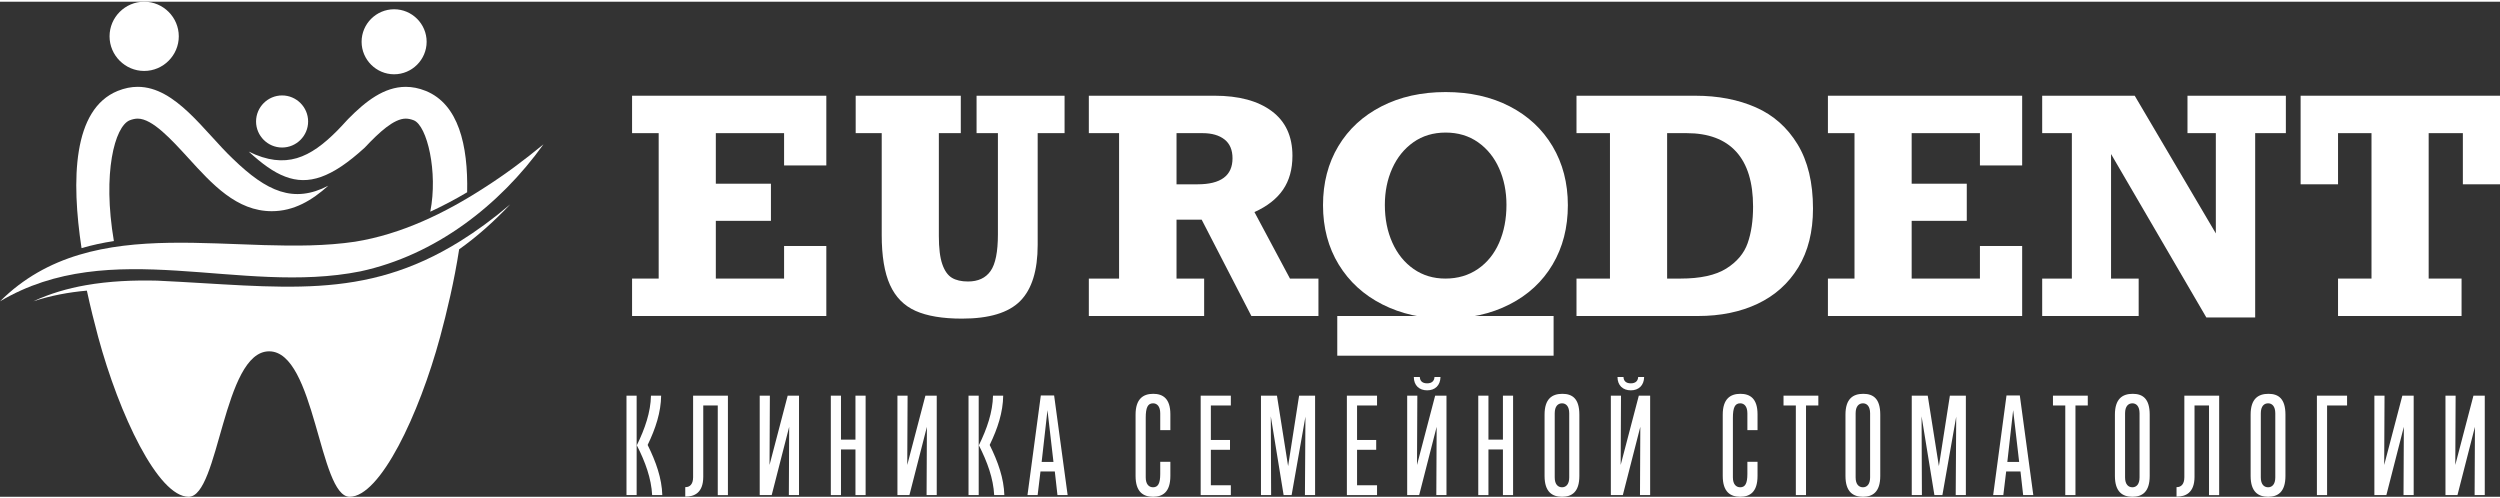
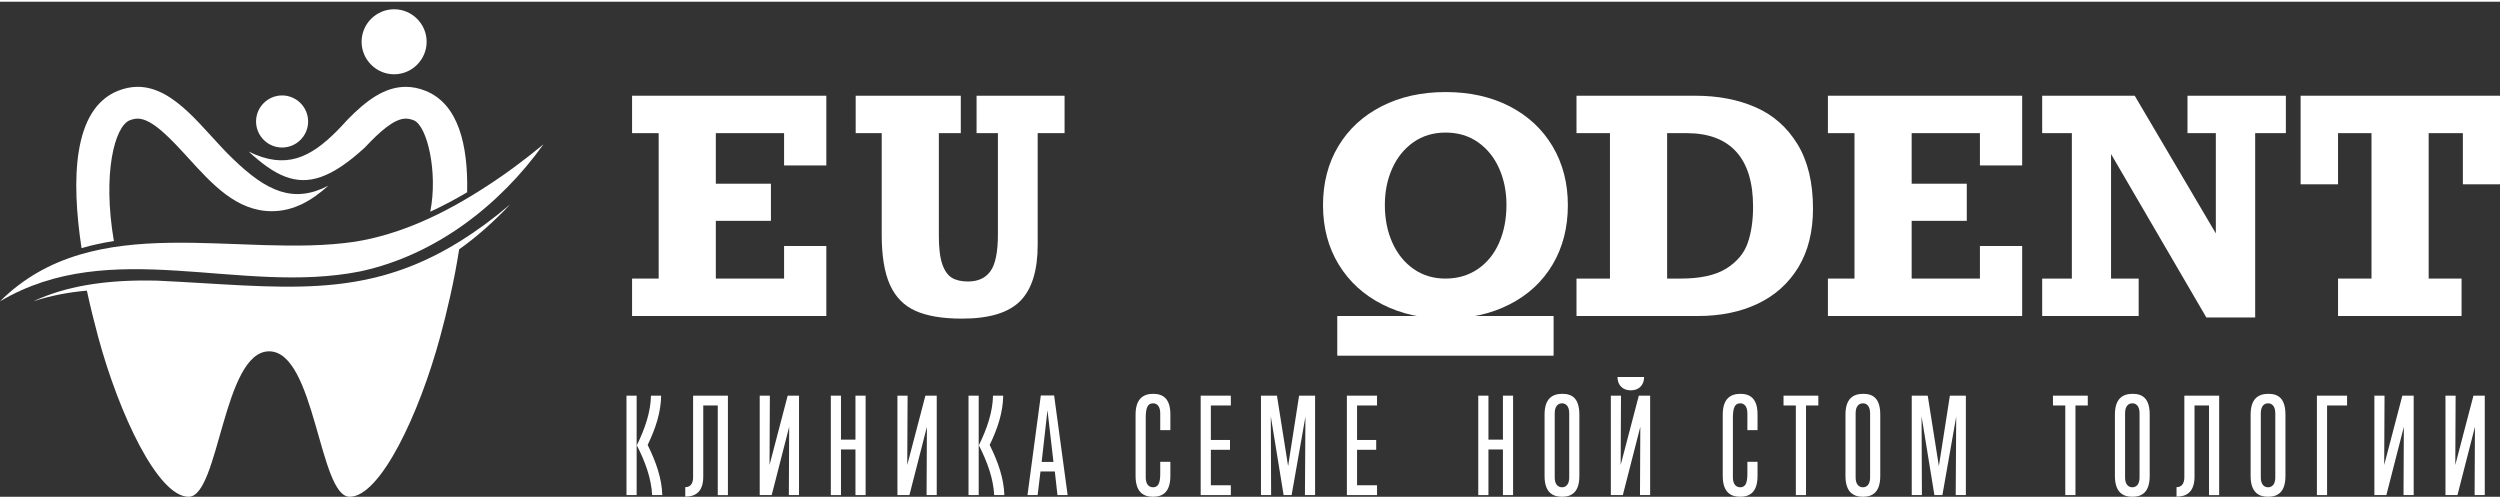
<svg xmlns="http://www.w3.org/2000/svg" xml:space="preserve" width="331px" height="66px" version="1.1" style="shape-rendering:geometricPrecision; text-rendering:geometricPrecision; image-rendering:optimizeQuality; fill-rule:evenodd; clip-rule:evenodd" viewBox="0 0 113.234 22.423">
  <rect x="0" y="0" width="113.234" height="22.423" fill="#333333" stroke="none" />
  <defs>
    <style type="text/css">
   
    .fil0 {fill:white;fill-rule:nonzero}
   
  </style>
  </defs>
  <g id="Слой_x0020_1">
    <g id="_1519461309072">
      <g>
        <path class="fil0" d="M29.538 22.347c-0.038,-0.754 -0.309,-1.501 -0.694,-2.256 0.369,-0.754 0.626,-1.501 0.641,-2.248l0.46 0c-0.008,0.747 -0.249,1.486 -0.611,2.233 0.378,0.762 0.642,1.509 0.664,2.271l-0.46 0zm-1.162 -4.504l0.46 0 0 4.504 -0.46 0 0 -4.504z" />
        <path class="fil0" d="M32.51 22.347l0 -4.059 -0.657 0 0 3.23c0,0.746 -0.43,0.897 -0.792,0.897l-0.023 0 0 -0.43 0.023 0c0.166,0 0.332,-0.113 0.332,-0.445l0 -3.697 1.577 0 0 4.504 -0.46 0z" />
        <polygon class="fil0" points="35.73,22.347 35.745,19.254 34.953,22.347 34.41,22.347 34.41,17.843 34.87,17.843 34.855,20.982 35.677,17.843 36.19,17.843 36.19,22.347 " />
        <polygon class="fil0" points="38.747,22.347 38.747,20.28 38.091,20.28 38.091,22.347 37.631,22.347 37.631,17.843 38.091,17.843 38.091,19.835 38.747,19.835 38.747,17.843 39.207,17.843 39.207,22.347 " />
        <polygon class="fil0" points="41.968,22.347 41.983,19.254 41.191,22.347 40.648,22.347 40.648,17.843 41.108,17.843 41.093,20.982 41.915,17.843 42.428,17.843 42.428,22.347 " />
        <path class="fil0" d="M45.03 22.347c-0.038,-0.754 -0.309,-1.501 -0.694,-2.256 0.37,-0.754 0.626,-1.501 0.641,-2.248l0.461 0c-0.008,0.747 -0.249,1.486 -0.612,2.233 0.378,0.762 0.642,1.509 0.664,2.271l-0.46 0zm-1.162 -4.504l0.461 0 0 4.504 -0.461 0 0 -4.504z" />
        <path class="fil0" d="M47.444 18.5l-0.264 2.346 0.535 0 -0.271 -2.346zm0.452 3.847l-0.12 -1.071 -0.649 0 -0.129 1.071 -0.46 0 0.604 -4.512 0.603 0 0.612 4.512 -0.461 0z" />
        <path class="fil0" d="M53.01 21.48c0,0.731 -0.347,0.943 -0.784,0.943 -0.445,0 -0.792,-0.219 -0.792,-0.943l0 -2.777c0,-0.717 0.347,-0.943 0.799,-0.943 0.43,0 0.777,0.204 0.777,0.928l0 0.717 -0.459 0 0 -0.762c0,-0.325 -0.152,-0.453 -0.325,-0.453 -0.242,0 -0.332,0.196 -0.332,0.656l0 2.702c0,0.316 0.151,0.445 0.332,0.445 0.226,0 0.325,-0.174 0.325,-0.604l0 -0.551 0.459 0 0 0.642z" />
        <polygon class="fil0" points="54.383,22.347 54.383,17.843 55.749,17.843 55.749,18.288 54.844,18.288 54.844,19.85 55.711,19.85 55.711,20.295 54.844,20.295 54.844,21.902 55.749,21.902 55.749,22.347 " />
        <polygon class="fil0" points="59.105,22.347 59.128,18.794 58.502,22.347 58.14,22.347 57.559,18.779 57.574,22.347 57.114,22.347 57.114,17.843 57.838,17.843 58.343,21.035 58.841,17.843 59.565,17.843 59.565,22.347 " />
        <polygon class="fil0" points="61.005,22.347 61.005,17.843 62.371,17.843 62.371,18.288 61.466,18.288 61.466,19.85 62.333,19.85 62.333,20.295 61.466,20.295 61.466,21.902 62.371,21.902 62.371,22.347 " />
-         <path class="fil0" d="M65.245 16.998c-0.008,0.385 -0.249,0.604 -0.604,0.604 -0.355,0 -0.604,-0.219 -0.604,-0.604l0.272 0c0.007,0.174 0.106,0.287 0.332,0.287 0.219,0 0.324,-0.113 0.332,-0.287l0.272 0zm-0.189 5.349l0.015 -3.093 -0.792 3.093 -0.543 0 0 -4.504 0.46 0 -0.015 3.139 0.822 -3.139 0.513 0 0 4.504 -0.46 0z" />
        <polygon class="fil0" points="68.073,22.347 68.073,20.28 67.417,20.28 67.417,22.347 66.956,22.347 66.956,17.843 67.417,17.843 67.417,19.835 68.073,19.835 68.073,17.843 68.533,17.843 68.533,22.347 " />
        <path class="fil0" d="M71.076 18.643c0,-0.325 -0.152,-0.453 -0.325,-0.453 -0.181,0 -0.332,0.128 -0.332,0.453l0 2.905c0,0.317 0.151,0.445 0.332,0.445 0.173,0 0.325,-0.128 0.325,-0.445l0 -2.905zm-1.117 0.06c0,-0.717 0.339,-0.943 0.807,-0.943 0.46,0 0.769,0.226 0.769,0.943l0 2.777c0,0.731 -0.346,0.943 -0.784,0.943 -0.445,0 -0.792,-0.219 -0.792,-0.943l0 -2.777z" />
-         <path class="fil0" d="M74.469 16.998c-0.007,0.385 -0.249,0.604 -0.603,0.604 -0.355,0 -0.604,-0.219 -0.604,-0.604l0.272 0c0.007,0.174 0.106,0.287 0.332,0.287 0.218,0 0.324,-0.113 0.332,-0.287l0.271 0zm-0.188 5.349l0.015 -3.093 -0.792 3.093 -0.543 0 0 -4.504 0.46 0 -0.015 3.139 0.822 -3.139 0.513 0 0 4.504 -0.46 0z" />
+         <path class="fil0" d="M74.469 16.998c-0.007,0.385 -0.249,0.604 -0.603,0.604 -0.355,0 -0.604,-0.219 -0.604,-0.604l0.272 0l0.271 0zm-0.188 5.349l0.015 -3.093 -0.792 3.093 -0.543 0 0 -4.504 0.46 0 -0.015 3.139 0.822 -3.139 0.513 0 0 4.504 -0.46 0z" />
        <path class="fil0" d="M79.605 21.48c0,0.731 -0.347,0.943 -0.784,0.943 -0.445,0 -0.792,-0.219 -0.792,-0.943l0 -2.777c0,-0.717 0.347,-0.943 0.799,-0.943 0.43,0 0.777,0.204 0.777,0.928l0 0.717 -0.46 0 0 -0.762c0,-0.325 -0.151,-0.453 -0.324,-0.453 -0.242,0 -0.332,0.196 -0.332,0.656l0 2.702c0,0.316 0.151,0.445 0.332,0.445 0.226,0 0.324,-0.174 0.324,-0.604l0 -0.551 0.46 0 0 0.642z" />
        <polygon class="fil0" points="81.34,22.347 81.34,18.288 80.782,18.288 80.782,17.843 82.359,17.843 82.359,18.288 81.801,18.288 81.801,22.347 " />
        <path class="fil0" d="M84.704 18.643c0,-0.325 -0.151,-0.453 -0.324,-0.453 -0.181,0 -0.332,0.128 -0.332,0.453l0 2.905c0,0.317 0.151,0.445 0.332,0.445 0.173,0 0.324,-0.128 0.324,-0.445l0 -2.905zm-1.116 0.06c0,-0.717 0.339,-0.943 0.807,-0.943 0.46,0 0.769,0.226 0.769,0.943l0 2.777c0,0.731 -0.347,0.943 -0.784,0.943 -0.445,0 -0.792,-0.219 -0.792,-0.943l0 -2.777z" />
        <polygon class="fil0" points="88.581,22.347 88.604,18.794 87.978,22.347 87.616,22.347 87.035,18.779 87.05,22.347 86.59,22.347 86.59,17.843 87.314,17.843 87.819,21.035 88.317,17.843 89.041,17.843 89.041,22.347 " />
-         <path class="fil0" d="M91.183 18.5l-0.264 2.346 0.536 0 -0.272 -2.346zm0.453 3.847l-0.121 -1.071 -0.648 0 -0.129 1.071 -0.46 0 0.604 -4.512 0.603 0 0.611 4.512 -0.46 0z" />
        <polygon class="fil0" points="93.544,22.347 93.544,18.288 92.986,18.288 92.986,17.843 94.563,17.843 94.563,18.288 94.005,18.288 94.005,22.347 " />
        <path class="fil0" d="M96.908 18.643c0,-0.325 -0.151,-0.453 -0.324,-0.453 -0.181,0 -0.332,0.128 -0.332,0.453l0 2.905c0,0.317 0.151,0.445 0.332,0.445 0.173,0 0.324,-0.128 0.324,-0.445l0 -2.905zm-1.116 0.06c0,-0.717 0.339,-0.943 0.807,-0.943 0.46,0 0.769,0.226 0.769,0.943l0 2.777c0,0.731 -0.347,0.943 -0.784,0.943 -0.445,0 -0.792,-0.219 -0.792,-0.943l0 -2.777z" />
        <path class="fil0" d="M100.054 22.347l0 -4.059 -0.656 0 0 3.23c0,0.746 -0.431,0.897 -0.792,0.897l-0.023 0 0 -0.43 0.023 0c0.166,0 0.331,-0.113 0.331,-0.445l0 -3.697 1.577 0 0 4.504 -0.46 0z" />
        <path class="fil0" d="M103.056 18.643c0,-0.325 -0.151,-0.453 -0.324,-0.453 -0.182,0 -0.332,0.128 -0.332,0.453l0 2.905c0,0.317 0.15,0.445 0.332,0.445 0.173,0 0.324,-0.128 0.324,-0.445l0 -2.905zm-1.117 0.06c0,-0.717 0.34,-0.943 0.808,-0.943 0.459,0 0.769,0.226 0.769,0.943l0 2.777c0,0.731 -0.347,0.943 -0.784,0.943 -0.446,0 -0.793,-0.219 -0.793,-0.943l0 -2.777z" />
        <polygon class="fil0" points="104.941,22.347 104.941,17.843 106.307,17.843 106.307,18.288 105.402,18.288 105.402,22.347 " />
        <polygon class="fil0" points="108.864,22.347 108.879,19.254 108.087,22.347 107.544,22.347 107.544,17.843 108.004,17.843 107.989,20.982 108.811,17.843 109.324,17.843 109.324,22.347 " />
        <polygon class="fil0" points="112.084,22.347 112.099,19.254 111.307,22.347 110.764,22.347 110.764,17.843 111.224,17.843 111.209,20.982 112.031,17.843 112.544,17.843 112.544,22.347 " />
        <polygon class="fil0" points="35.514,7.416 35.514,5.953 32.422,5.953 32.422,8.243 34.918,8.243 34.918,9.925 32.422,9.925 32.422,12.54 35.514,12.54 35.514,11.064 37.427,11.064 37.427,14.235 28.629,14.235 28.629,12.54 29.834,12.54 29.834,5.953 28.629,5.953 28.629,4.258 37.427,4.258 37.427,7.416 " />
        <path class="fil0" d="M42.524 5.953l0 4.66c0,0.552 0.052,0.977 0.156,1.275 0.103,0.298 0.248,0.503 0.434,0.616 0.185,0.112 0.428,0.168 0.728,0.168 0.459,0 0.8,-0.157 1.023,-0.473 0.223,-0.315 0.334,-0.87 0.334,-1.665l0 -4.581 -0.967 0 0 -1.695 3.986 0 0 1.695 -1.218 0 0 5.058c0,1.165 -0.264,2.014 -0.791,2.545 -0.528,0.533 -1.407,0.798 -2.639,0.798 -0.878,0 -1.578,-0.117 -2.102,-0.351 -0.523,-0.234 -0.909,-0.626 -1.158,-1.178 -0.25,-0.552 -0.374,-1.306 -0.374,-2.264l0 -4.608 -1.179 0 0 -1.695 4.761 0 0 1.695 -0.994 0z" />
-         <path class="fil0" d="M55.825 7.092c0,-0.38 -0.122,-0.665 -0.365,-0.855 -0.242,-0.189 -0.573,-0.284 -0.993,-0.284l-1.178 0 0 2.317 0.953 0c1.055,0 1.583,-0.393 1.583,-1.178zm2.714 -0.113c0,0.609 -0.142,1.121 -0.427,1.536 -0.285,0.415 -0.716,0.752 -1.294,1.013l1.609 3.012 1.29 0 0 1.695 -3.038 0 -2.251 -4.363 -1.139 0 0 2.668 1.251 0 0 1.695 -5.223 0 0 -1.695 1.37 0 0 -6.587 -1.37 0 0 -1.695 5.693 0c1.104,0 1.968,0.233 2.592,0.698 0.625,0.466 0.937,1.14 0.937,2.023z" />
        <path class="fil0" d="M68.233 9.204c0,-0.605 -0.11,-1.156 -0.331,-1.652 -0.221,-0.497 -0.539,-0.892 -0.956,-1.186 -0.417,-0.293 -0.906,-0.439 -1.467,-0.439 -0.561,0 -1.048,0.146 -1.463,0.439 -0.415,0.294 -0.734,0.689 -0.957,1.186 -0.223,0.496 -0.334,1.047 -0.334,1.652 0,0.635 0.113,1.205 0.341,1.711 0.227,0.505 0.548,0.903 0.963,1.192 0.415,0.289 0.894,0.433 1.437,0.433 0.56,0 1.051,-0.144 1.473,-0.433 0.421,-0.289 0.742,-0.687 0.963,-1.192 0.221,-0.506 0.331,-1.076 0.331,-1.711zm-8.309 0.013c0,-1.011 0.232,-1.903 0.695,-2.675 0.464,-0.773 1.116,-1.374 1.957,-1.804 0.841,-0.431 1.808,-0.646 2.903,-0.646 1.094,0 2.06,0.215 2.897,0.646 0.835,0.43 1.484,1.034 1.946,1.811 0.461,0.777 0.692,1.666 0.692,2.668 0,1.015 -0.231,1.911 -0.692,2.688 -0.462,0.777 -1.112,1.379 -1.954,1.807 -0.84,0.428 -1.804,0.642 -2.889,0.642 -1.064,0 -2.018,-0.214 -2.863,-0.642 -0.846,-0.428 -1.505,-1.03 -1.98,-1.807 -0.474,-0.777 -0.712,-1.673 -0.712,-2.688z" />
        <path class="fil0" d="M79.403 9.283c0,-1.099 -0.255,-1.929 -0.765,-2.49 -0.51,-0.56 -1.259,-0.84 -2.248,-0.84l-0.88 0 0 6.587 0.609 0c0.896,0 1.585,-0.151 2.069,-0.453 0.483,-0.303 0.806,-0.686 0.97,-1.152 0.163,-0.466 0.245,-1.017 0.245,-1.652zm2.714 0.086c0,1.046 -0.222,1.933 -0.665,2.662 -0.444,0.727 -1.056,1.277 -1.838,1.648 -0.781,0.371 -1.683,0.556 -2.708,0.556l-5.501 0 0 -1.695 1.516 0 0 -6.587 -1.516 0 0 -1.695 5.383 0c1.028,0 1.94,0.175 2.737,0.526 0.797,0.351 1.428,0.909 1.894,1.675 0.465,0.766 0.698,1.736 0.698,2.91z" />
        <polygon class="fil0" points="89.678,7.416 89.678,5.953 86.586,5.953 86.586,8.243 89.082,8.243 89.082,9.925 86.586,9.925 86.586,12.54 89.678,12.54 89.678,11.064 91.591,11.064 91.591,14.235 82.793,14.235 82.793,12.54 83.997,12.54 83.997,5.953 82.793,5.953 82.793,4.258 91.591,4.258 91.591,7.416 " />
        <polygon class="fil0" points="100.363,5.953 99.079,5.953 99.079,4.258 103.535,4.258 103.535,5.953 102.145,5.953 102.145,14.301 99.933,14.301 95.617,6.899 95.617,12.54 96.868,12.54 96.868,14.235 92.498,14.235 92.498,12.54 93.842,12.54 93.842,5.953 92.498,5.953 92.498,4.258 96.689,4.258 100.363,10.494 " />
        <polygon class="fil0" points="111.552,8.27 111.552,5.953 110.003,5.953 110.003,12.54 111.493,12.54 111.493,14.235 105.898,14.235 105.898,12.54 107.414,12.54 107.414,5.953 105.898,5.953 105.898,8.27 104.203,8.27 104.203,4.258 113.234,4.258 113.234,8.27 " />
        <polygon class="fil0" points="70.368,16.033 60.57,16.033 60.57,14.235 70.368,14.235 " />
      </g>
      <g>
        <path class="fil0" d="M23.108 9.18c-0.775,0.818 -1.543,1.491 -2.312,2.035 -0.221,1.439 -0.558,2.847 -0.86,3.964 -0.953,3.52 -2.715,7.244 -4.099,7.244 -1.385,0 -1.557,-6.588 -3.647,-6.588 -2.089,0 -2.262,6.588 -3.646,6.588 -1.385,0 -3.147,-3.724 -4.099,-7.244 -0.167,-0.622 -0.346,-1.333 -0.51,-2.093 -0.817,0.072 -1.632,0.222 -2.426,0.484 0.754,-0.354 1.557,-0.585 2.374,-0.729 1.068,-0.189 2.171,-0.233 3.244,-0.207 5.63,0.265 9.323,0.95 13.724,-1.793 0.728,-0.452 1.477,-1.001 2.257,-1.661z" />
        <path class="fil0" d="M12.398 9.002c-0.059,0.06 -0.119,0.119 -0.18,0.178l0.18 -0.178z" />
        <path class="fil0" d="M11.84 11.76c0.313,0.007 0.625,0.009 0.937,0.003 -0.312,0.004 -0.624,0.002 -0.937,-0.003z" />
        <path class="fil0" d="M12.313 6.596l0 0.003c-0.003,0.002 -0.006,0.005 -0.009,0.005 0.003,-0.003 0.006,-0.005 0.009,-0.008z" />
        <path class="fil0" d="M0 13.571c4.272,-4.25 10.835,-1.92 16.081,-2.701 2.092,-0.336 4.072,-1.29 5.862,-2.45 0.924,-0.589 1.809,-1.249 2.673,-1.962 -1.986,2.771 -4.898,5.024 -8.292,5.755 -5.456,1.092 -11.286,-1.633 -16.324,1.358z" />
        <path class="fil0" d="M21.159 8.631c-0.541,0.322 -1.1,0.616 -1.67,0.88 0.354,-1.804 -0.144,-3.894 -0.745,-4.139 -0.133,-0.051 -0.251,-0.077 -0.366,-0.077 -0.535,0 -1.206,0.621 -1.845,1.301 -0.003,0.003 -0.006,0.006 -0.008,0.008 -0.003,0.006 -0.009,0.009 -0.012,0.012 -1.5,1.37 -2.547,1.707 -3.595,1.306 -0.533,-0.201 -1.062,-0.592 -1.652,-1.133 1.684,0.831 2.792,0.27 3.992,-0.933 0.003,-0.003 0.006,-0.009 0.012,-0.012 0.146,-0.149 0.296,-0.308 0.446,-0.475 0.023,-0.023 0.046,-0.046 0.066,-0.069 0.78,-0.791 1.617,-1.444 2.596,-1.444 0.291,0 0.593,0.057 0.907,0.184 1.479,0.601 1.92,2.449 1.874,4.591z" />
        <path class="fil0" d="M10.55 7.116c-1.303,-1.236 -2.594,-3.261 -4.312,-3.261 -0.291,0 -0.591,0.058 -0.907,0.185 -2.044,0.832 -2.104,4.041 -1.638,7.121 0.478,-0.139 0.967,-0.245 1.465,-0.32 -0.524,-3.083 0.04,-5.192 0.714,-5.469 0.132,-0.051 0.253,-0.077 0.366,-0.077 0.664,0 1.528,0.949 2.294,1.787 1.076,1.183 2.187,2.406 3.776,2.406 1.008,0 1.824,-0.492 2.561,-1.154 -1.572,0.814 -2.784,0.27 -4.319,-1.218z" />
        <path class="fil0" d="M12.777 4.245l0 0c0.649,0 1.179,0.531 1.179,1.18l0 0c0,0.649 -0.53,1.179 -1.179,1.179 -0.649,0 -1.179,-0.53 -1.179,-1.179l0 0c0,-0.649 0.53,-1.18 1.179,-1.18z" />
        <path class="fil0" d="M17.851 0.342l0 0c0.81,0 1.473,0.662 1.473,1.472 0,0.81 -0.663,1.473 -1.473,1.473l0 0c-0.81,0 -1.473,-0.663 -1.473,-1.473 0,-0.81 0.663,-1.472 1.473,-1.472z" />
-         <path class="fil0" d="M6.53 0l0 0c0.862,0 1.568,0.705 1.568,1.568 0,0.862 -0.706,1.568 -1.568,1.568l0 0c-0.862,0 -1.568,-0.706 -1.568,-1.568 0,-0.863 0.706,-1.568 1.568,-1.568z" />
      </g>
    </g>
  </g>
</svg>